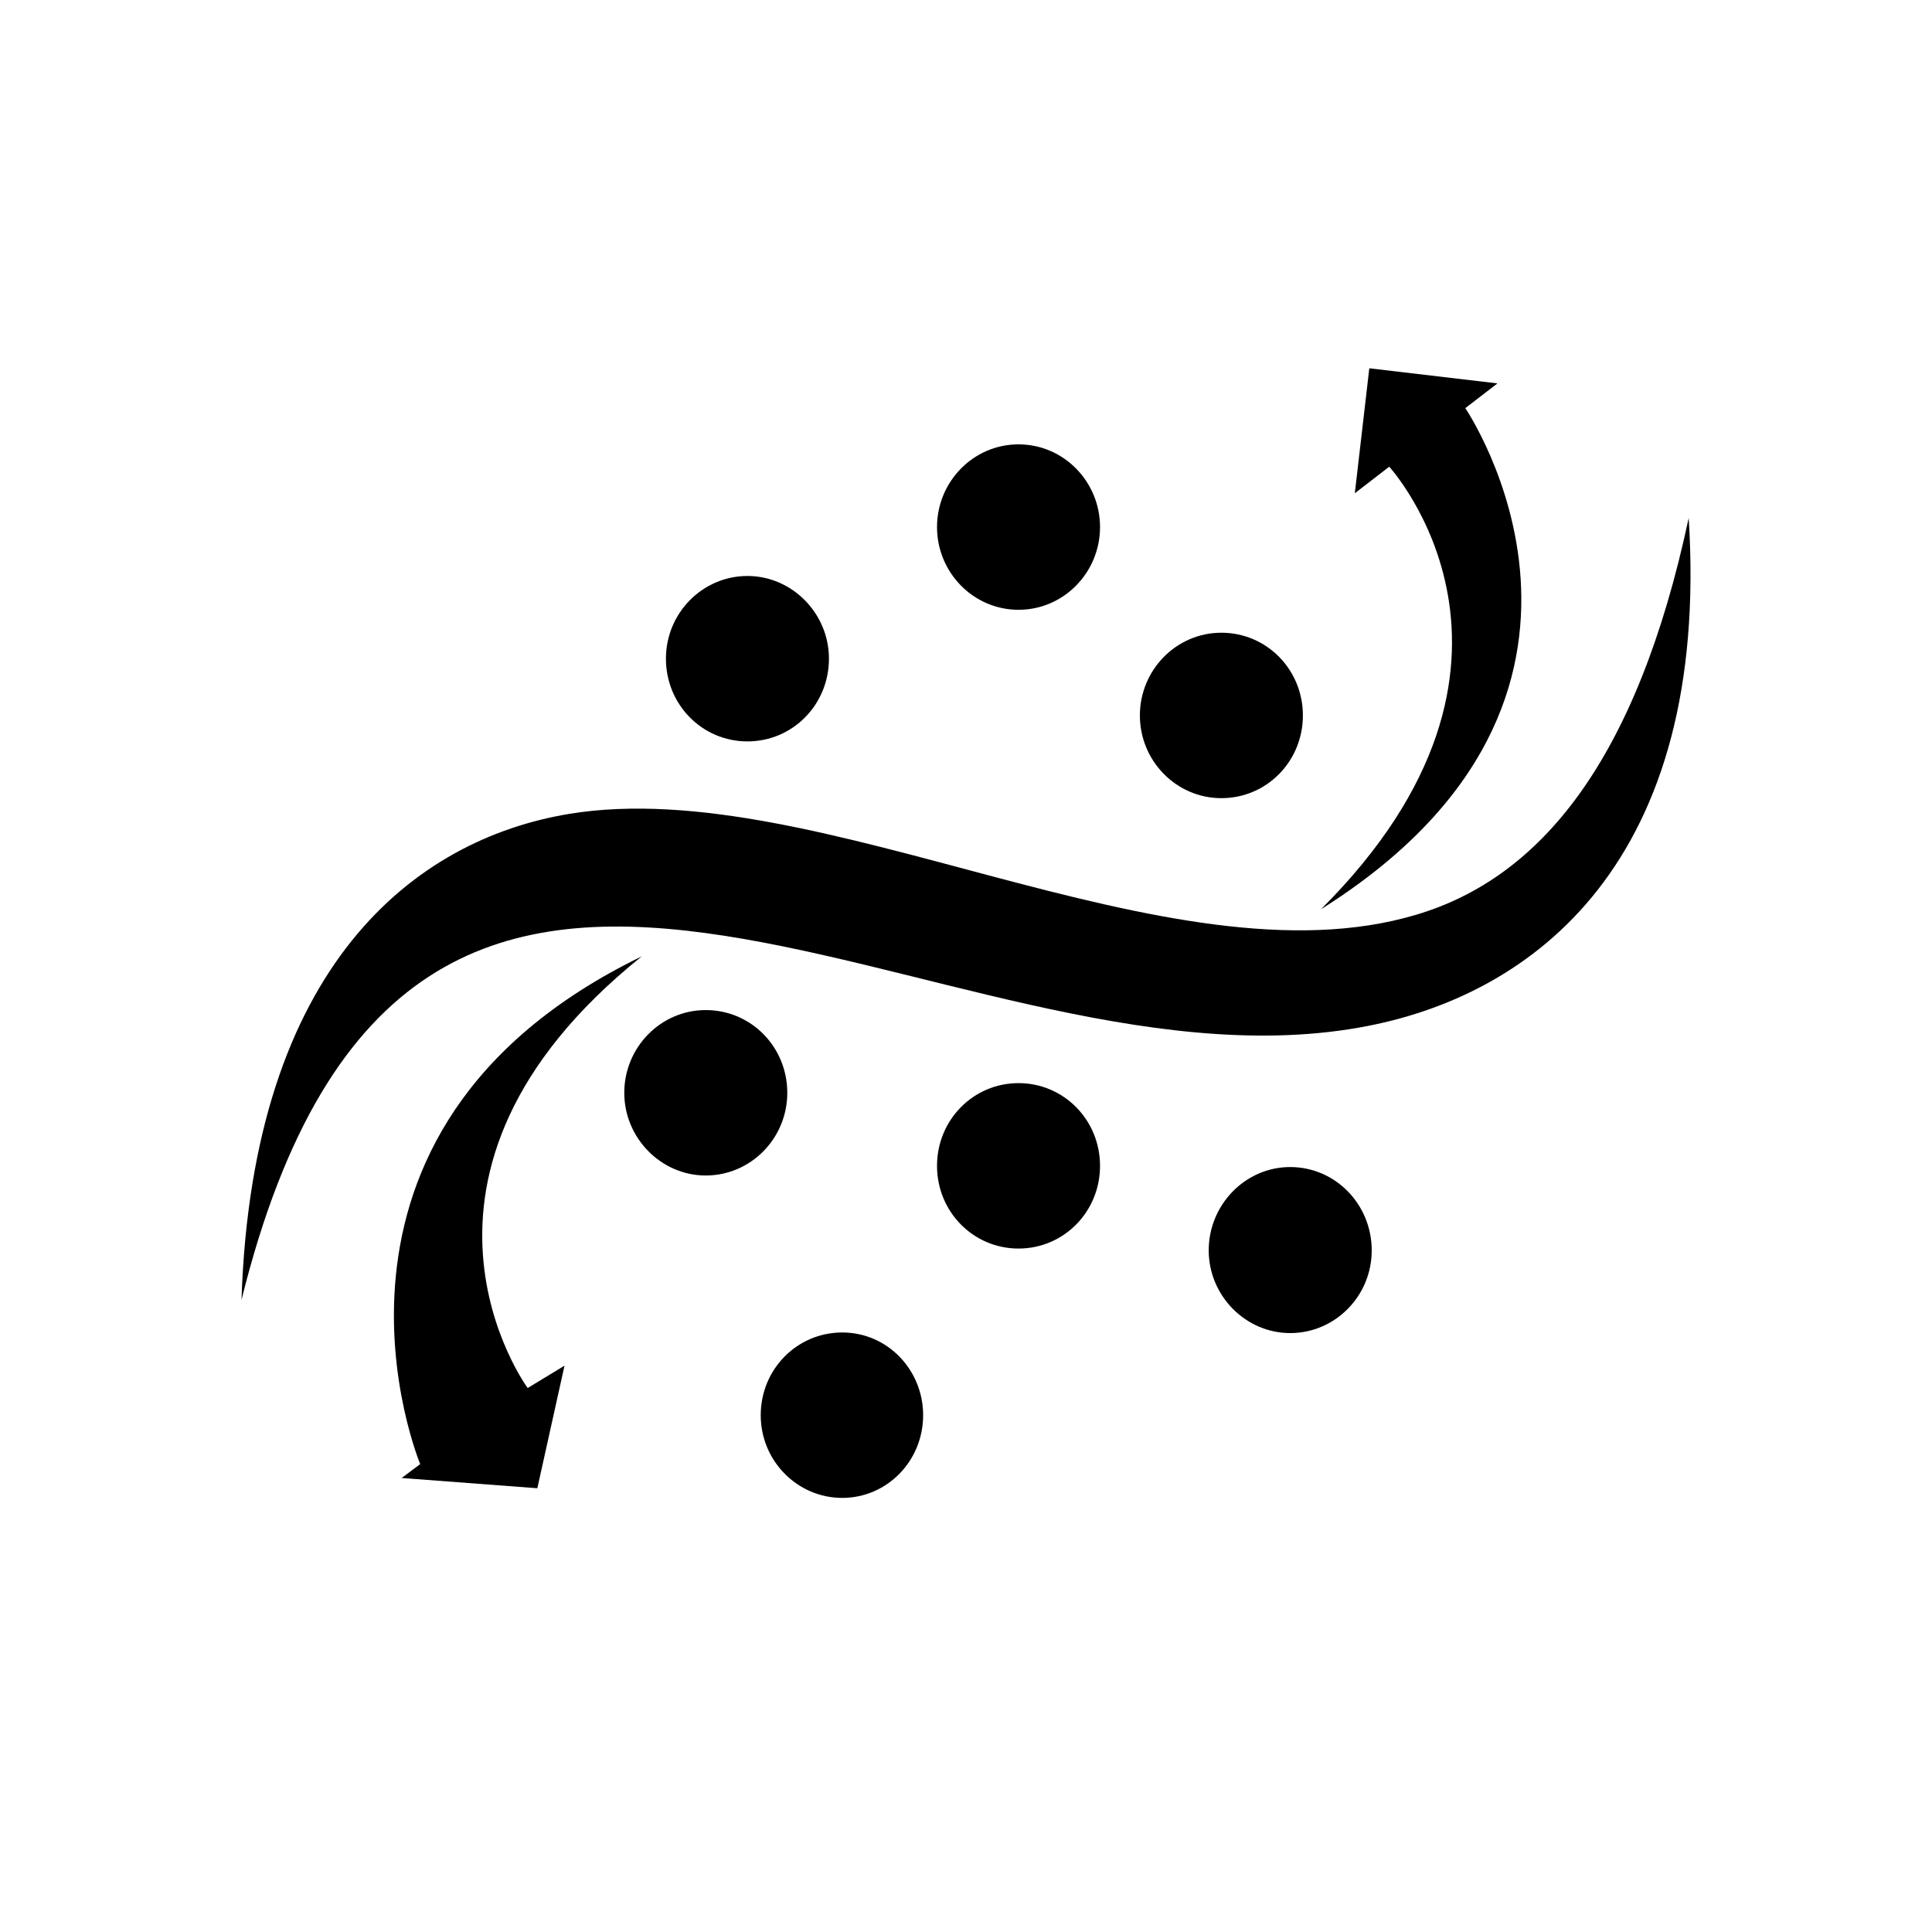
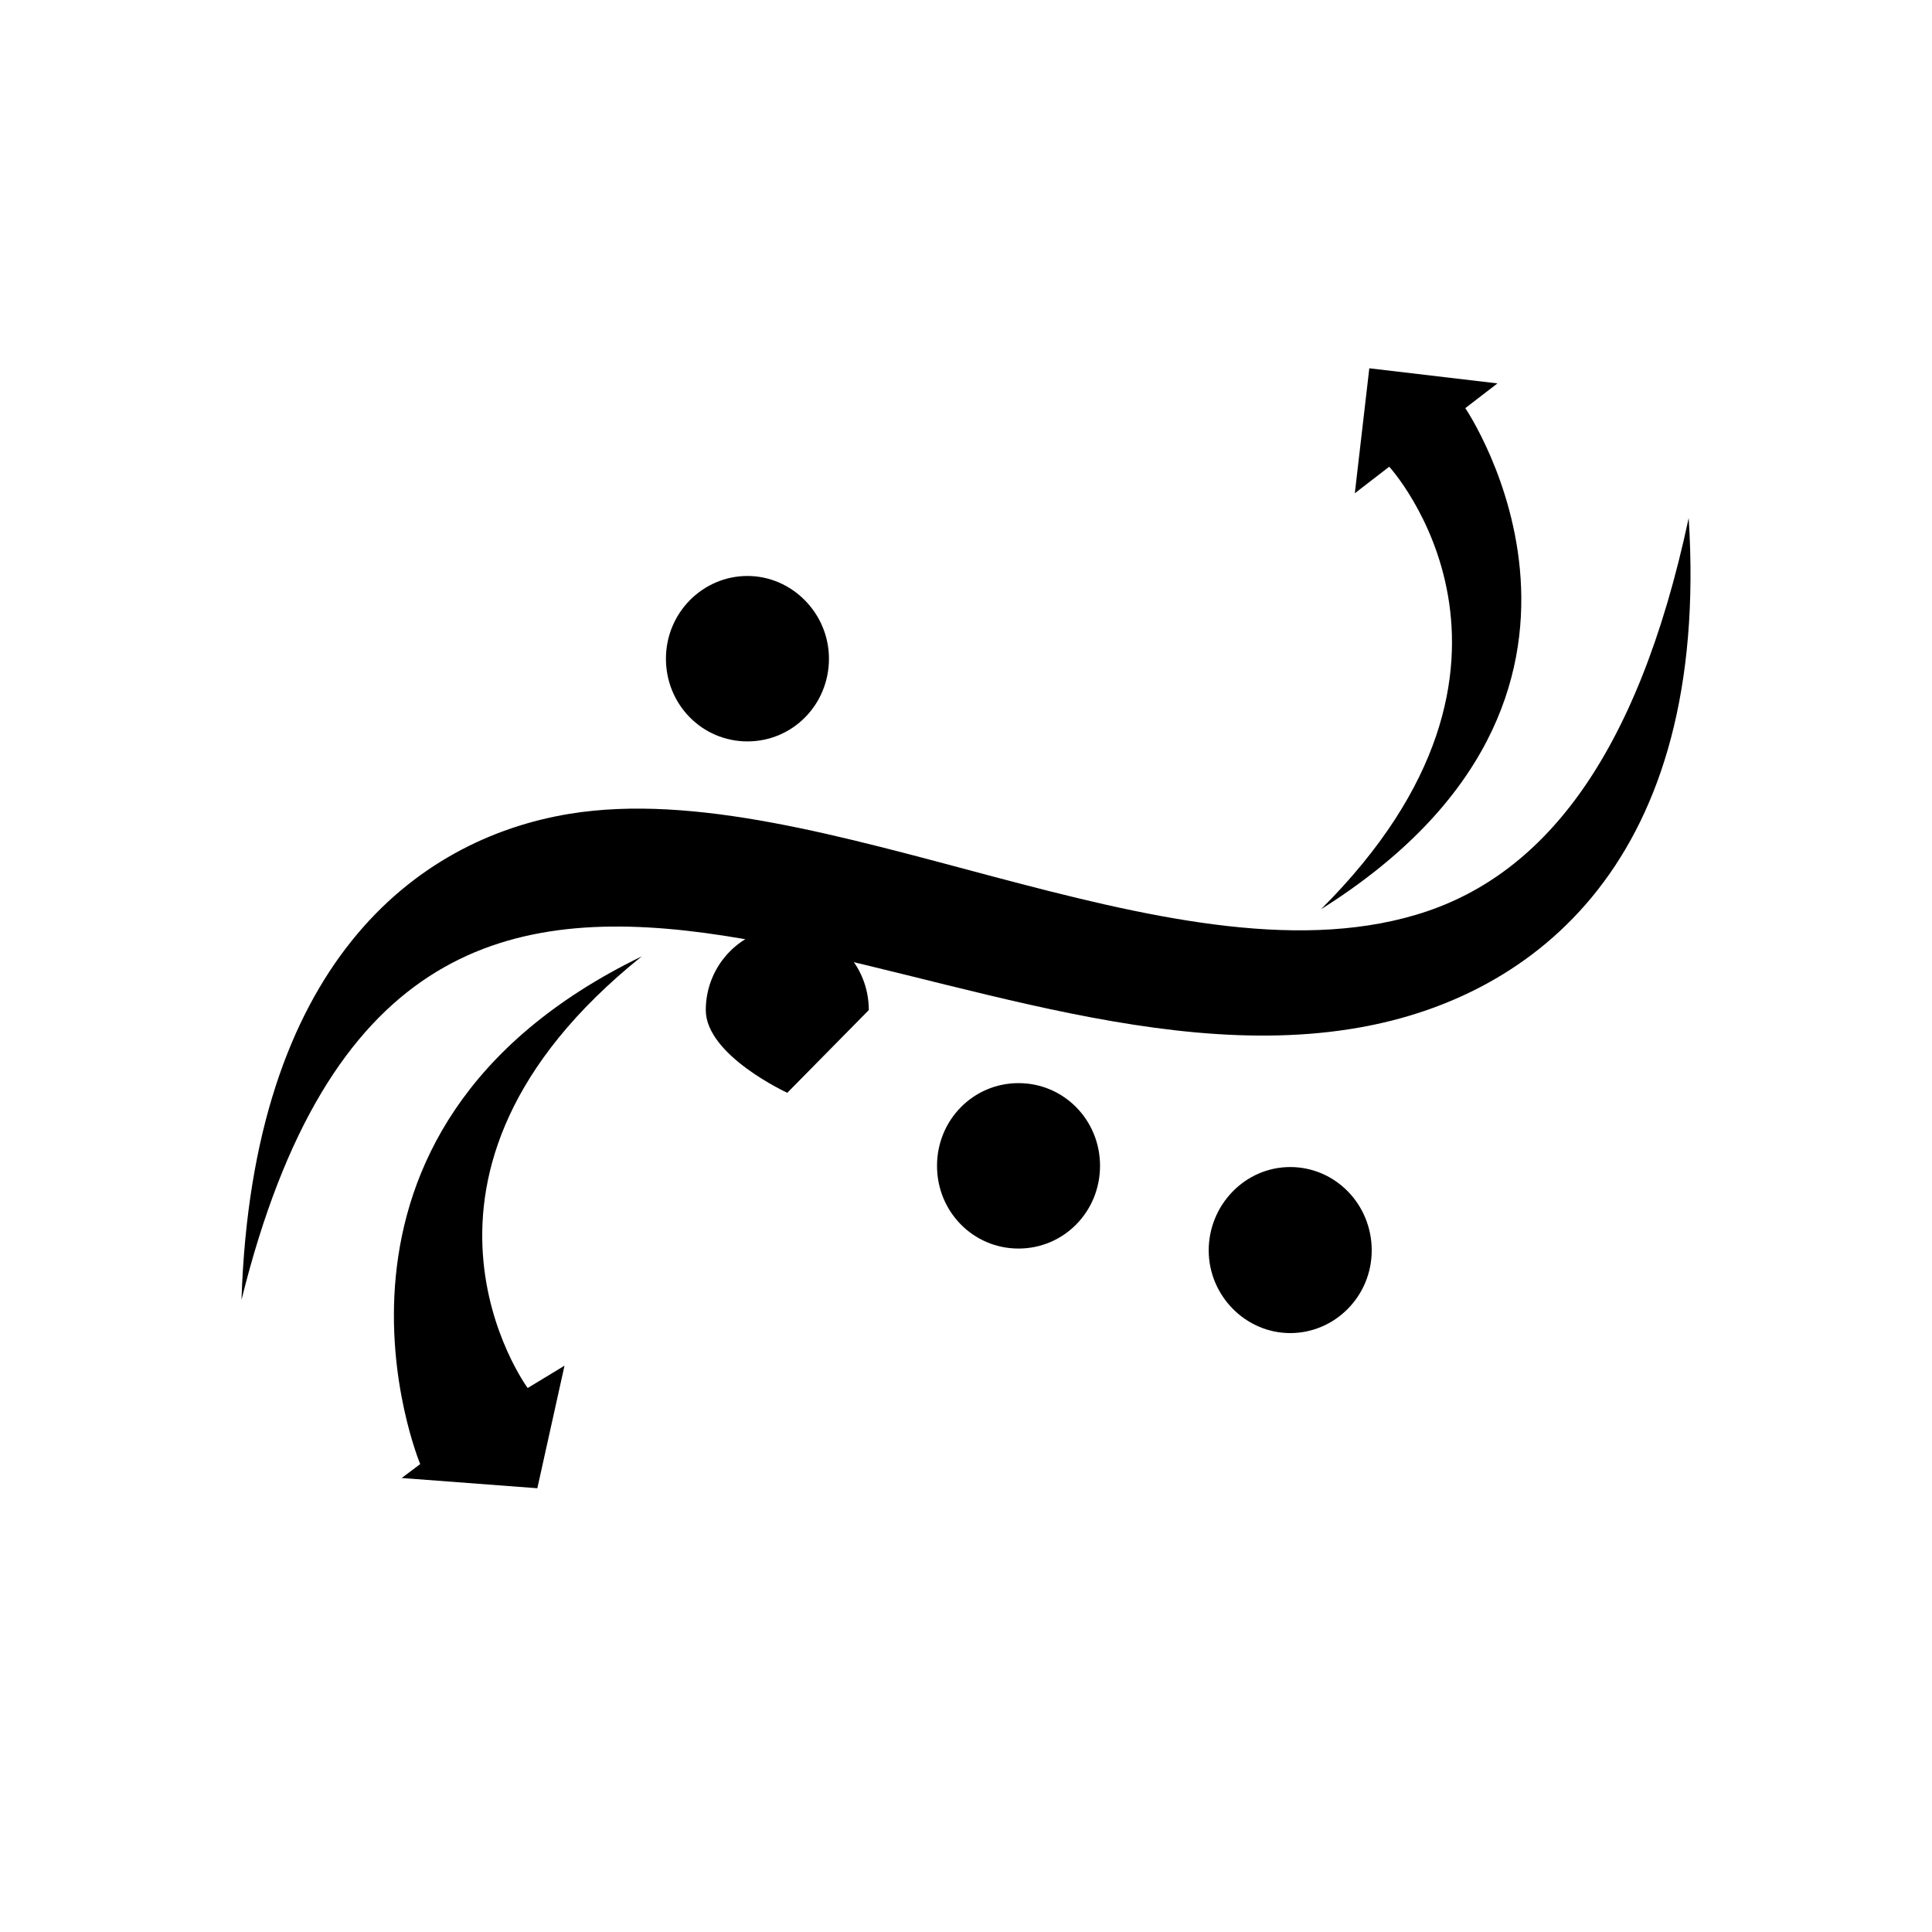
<svg xmlns="http://www.w3.org/2000/svg" id="Capa_1" data-name="Capa 1" viewBox="0 0 32 32">
  <defs>
    <style>
      .cls-1 {
        stroke-width: 0px;
      }
    </style>
  </defs>
  <path class="cls-1" d="M13.73,10.91c0,.76-.6,1.37-1.35,1.37s-1.35-.61-1.35-1.37.61-1.37,1.35-1.37,1.35.62,1.35,1.37Z" />
-   <path class="cls-1" d="M15.29,23.44c0,.76-.6,1.37-1.34,1.37s-1.35-.61-1.35-1.37.6-1.37,1.35-1.37,1.34.62,1.34,1.37Z" />
-   <path class="cls-1" d="M18.22,8.73c0,.75-.6,1.37-1.35,1.37s-1.35-.62-1.35-1.37.6-1.37,1.35-1.37,1.35.62,1.35,1.37Z" />
  <path class="cls-1" d="M18.22,19.31c0,.76-.6,1.37-1.35,1.37s-1.35-.61-1.35-1.37.6-1.37,1.35-1.37,1.35.61,1.35,1.37Z" />
-   <path class="cls-1" d="M21.58,11.85c0,.76-.6,1.37-1.35,1.37s-1.35-.62-1.35-1.37.6-1.37,1.35-1.37,1.35.61,1.35,1.37Z" />
  <path class="cls-1" d="M22.72,20.71c0,.76-.61,1.37-1.35,1.37s-1.35-.62-1.35-1.37.6-1.38,1.35-1.38,1.35.62,1.35,1.38Z" />
-   <path class="cls-1" d="M13.04,18.1c0,.76-.61,1.37-1.35,1.37s-1.35-.62-1.35-1.37.6-1.37,1.35-1.37,1.35.61,1.35,1.37Z" />
+   <path class="cls-1" d="M13.04,18.1s-1.35-.62-1.35-1.37.6-1.37,1.35-1.37,1.35.61,1.35,1.37Z" />
  <path class="cls-1" d="M22.51,17.02c-7.02,1.24-15.68-6.92-18.51,4.51.18-5.55,2.88-7.63,5.43-8.05,4.15-.68,9.92,2.9,14.03,1.67,2.05-.61,3.65-2.54,4.51-6.57.36,5.67-2.55,7.93-5.46,8.44Z" />
  <path class="cls-1" d="M24.8,6.35l-2.12-.25-.24,2.07.57-.44s2.97,3.24-1.13,7.33c5.63-3.54,2.39-8.3,2.39-8.3l.52-.4Z" />
  <path class="cls-1" d="M6.65,24.48l2.25.17.45-2.03-.61.37s-2.61-3.54,1.89-7.15c-5.97,2.9-3.67,8.41-3.67,8.41l-.32.24Z" />
</svg>